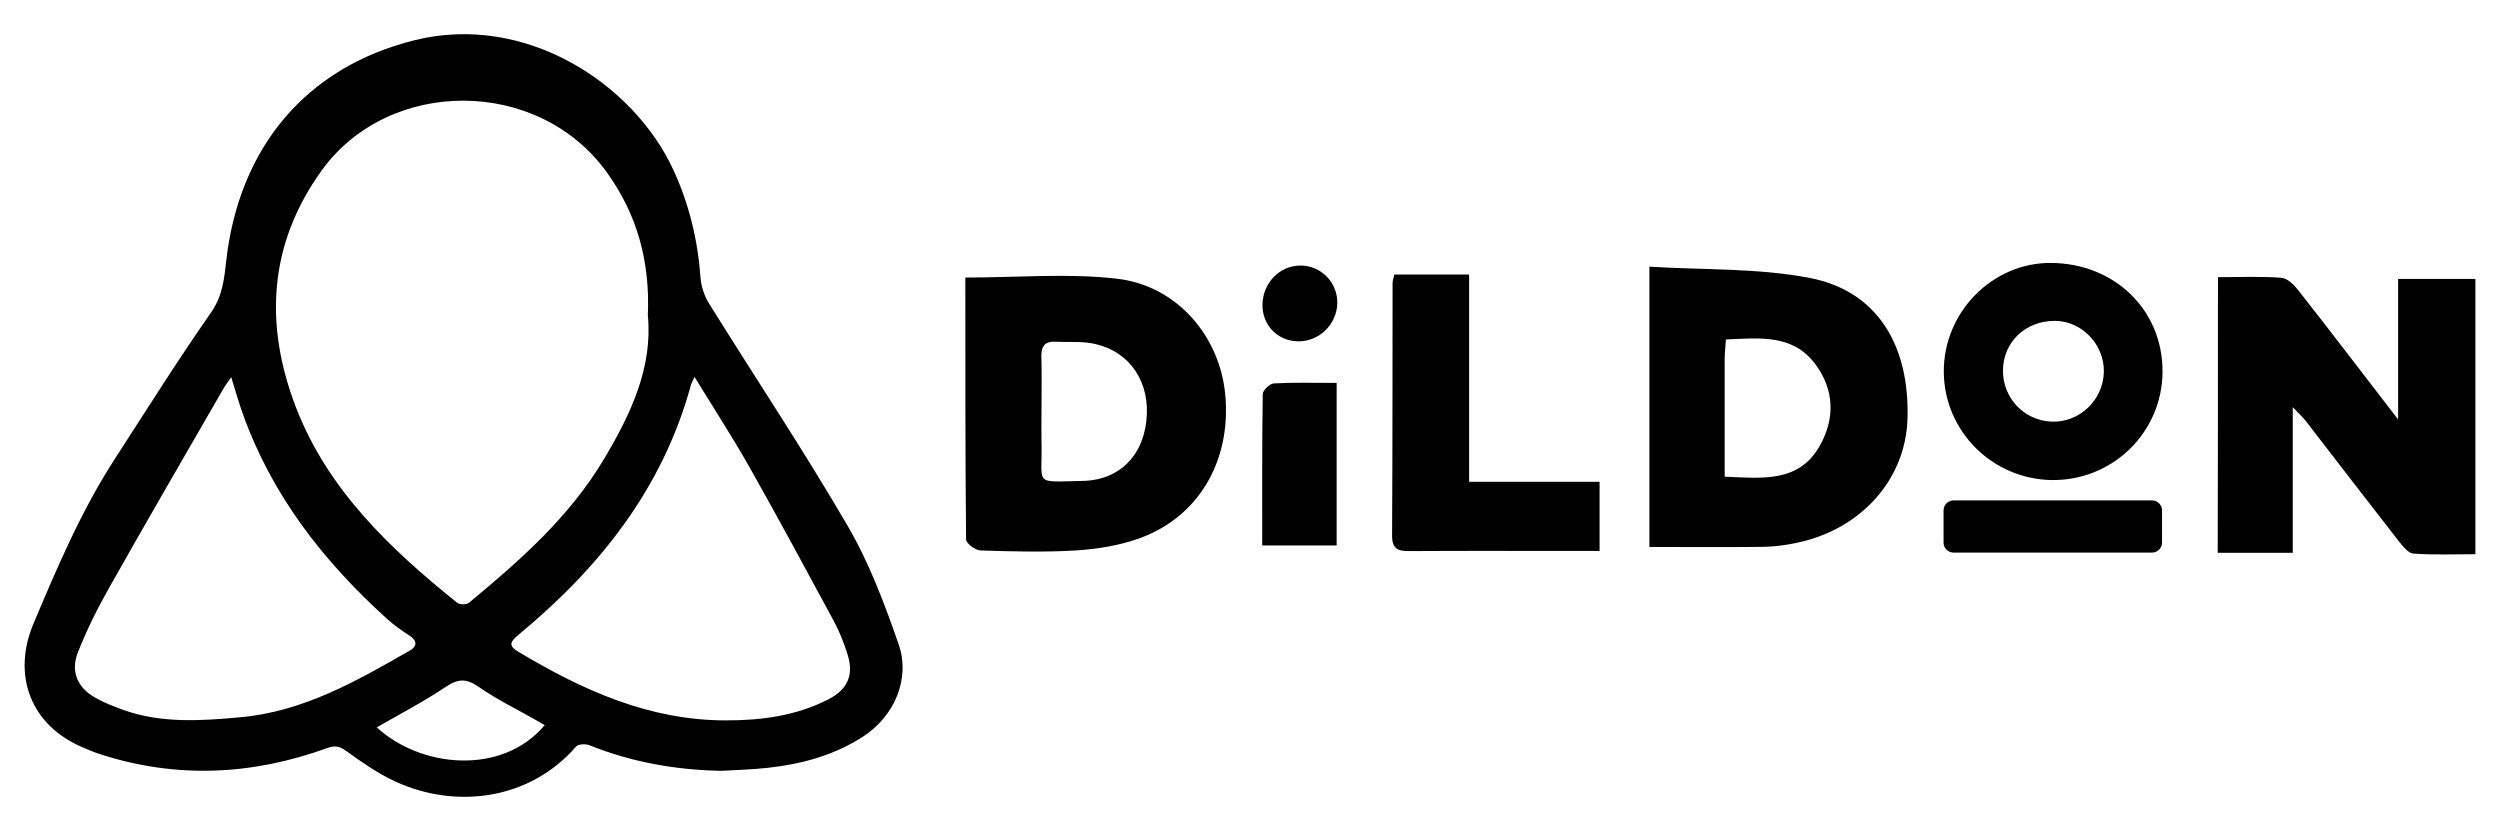
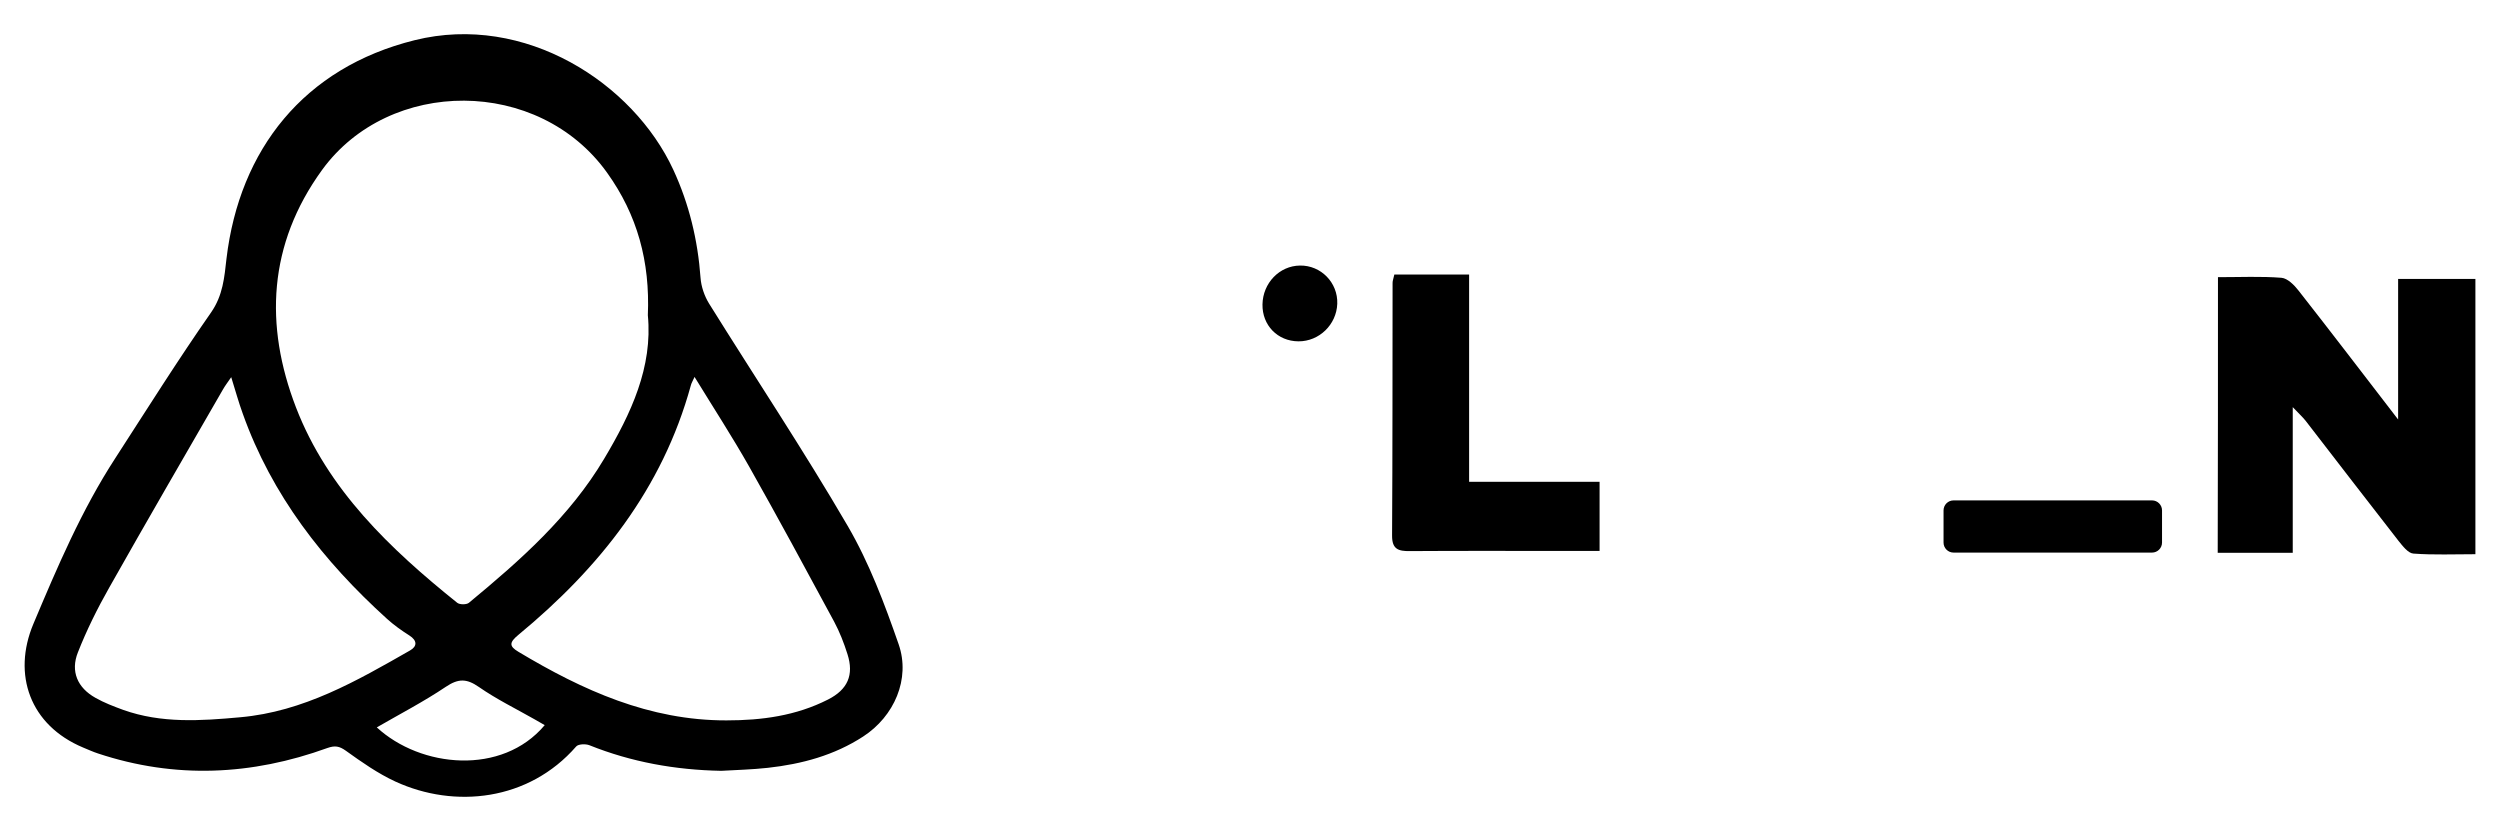
<svg xmlns="http://www.w3.org/2000/svg" id="Livello_1" x="0px" y="0px" viewBox="0 0 2002.4 665.7" style="enable-background:new 0 0 2002.4 665.7;" xml:space="preserve">
  <g>
    <g>
      <path d="M577.7,617.4c-36.9-0.7-71.9-7-105.6-20.5c-3-1.2-8.9-1-10.6,1c-38.1,43.7-97.4,49.9-144.8,28.1   c-14.1-6.5-27-15.6-39.7-24.7c-5.2-3.7-8.7-4.3-14.7-2.2c-60.7,22-122,24.9-183.8,4.4c-4-1.3-7.9-3.1-11.8-4.7   c-42.9-17.9-56.9-58.7-40-99c19.2-45.6,38.6-91.2,65.7-132.9c25.3-39.1,50.1-78.6,76.7-116.7c9.5-13.7,10.6-28,12.3-43   c10.4-87.5,62.1-153,150.7-175c88.5-22,175.1,34.4,207.2,103.8c12.7,27.5,19.6,56.3,21.8,86.5c0.5,7,3.1,14.6,6.8,20.6   c37,59.4,75.9,117.8,111.1,178.2c17.2,29.5,29.5,62.3,40.8,94.8c9.6,27.7-3.6,57.7-28.4,73.8C668.2,605,642.2,612,615,615   C602.4,616.4,589.7,616.7,577.7,617.4z M518.9,252.5c1.8-43.1-8.4-80.3-32.6-114.1c-54.8-76.7-174.4-76.6-228.4-2.2   c-43.1,59.5-46.2,124.3-20.8,190.2c25.4,65.8,75.3,113.2,129.1,156.4c2,1.6,7.5,1.6,9.4,0c41-33.9,80.8-69,108.4-115.5   C505.5,331.2,522.9,294,518.9,252.5z M185.2,302.1c-2.8,4.1-4.9,6.8-6.6,9.8c-30.5,52.9-61.2,105.7-91.2,158.9   c-9.4,16.6-18,33.9-25,51.7c-6.1,15.3-0.3,28.4,14,36.4c7,4,14.7,6.9,22.3,9.7c30.6,10.9,62,8.8,93.7,5.9   c50.7-4.5,93.3-29.1,136-53.5c5.8-3.3,5.9-7.9-0.5-12c-6.3-4-12.5-8.4-18-13.4c-50.9-46.1-92.2-98.9-115.5-164.4   C191.1,322.2,188.6,312.9,185.2,302.1z M556.3,301.9c-1.5,3.4-2.6,5.1-3,6.9C530.6,391.5,480,455,415.2,508.5   c-7.2,6-7.7,9,0.1,13.6c51.4,30.8,104.8,55,166.5,54.9c28.5,0,55.8-3.7,81.4-16.7c15.8-8,20.9-19.7,15.6-36.3   c-2.8-8.9-6.3-17.9-10.7-26.1c-22.4-41.5-44.8-83-68-124.1C586.5,349.8,571.5,326.7,556.3,301.9z M436.3,580.8   c-2.8-1.6-5.5-3.2-8.2-4.7c-15-8.5-30.5-16.1-44.6-25.9c-9.8-6.8-16.4-6.8-26.4-0.1c-17.7,11.9-36.8,21.8-55.3,32.5   C336.9,615,402.1,621.5,436.3,580.8z" />
      <path d="M1776.5,222c18,0,34.5-0.8,50.9,0.5c4.8,0.4,10.2,5.8,13.6,10.2c25.9,33,51.4,66.4,79.8,103.3c0-39.7,0-75.4,0-112.6   c21.8,0,41.3,0,61.9,0c0,73.1,0,145.8,0,220.5c-16.9,0-33.4,0.7-49.7-0.5c-4.2-0.3-8.6-6.1-11.9-10.2   c-24.8-31.8-49.4-63.8-74.1-95.8c-2.2-2.9-5-5.4-10.6-11.3c0,41.1,0,78.4,0,116.7c-21.3,0-40.3,0-60.1,0   C1776.5,369.6,1776.5,297.3,1776.5,222z" />
-       <path d="M773.2,222.3c42.1,0,82.1-3.6,121.2,0.9c48.2,5.5,82.6,45.9,87,93c4.9,53.2-21.6,98.4-69.7,115.3   c-15.9,5.6-33.2,8.3-50.1,9.4c-25.3,1.5-50.8,0.8-76.2,0c-4.1-0.1-11.6-5.7-11.6-8.8C773.1,361.9,773.2,291.9,773.2,222.3z    M834.2,328.9c0,8.3-0.2,16.6,0,24.8c0.9,35.8-7.2,32.2,32.9,31.5c30.7-0.6,50.4-22,51.5-53.7c1.1-30-17.5-53-46.6-56.9   c-8.7-1.2-17.6-0.4-26.5-0.9c-8.8-0.5-11.6,3.9-11.4,12.1C834.5,300.2,834.2,314.5,834.2,328.9z" />
-       <path d="M1321.1,438.1c0-75.1,0-147.4,0-224.5c43.7,2.7,87.2,1,128.8,9.1c53.4,10.4,79.9,53.6,77.9,113.2   c-1.6,48-36.9,87.8-87.9,98.7c-9.1,2-18.6,3.3-27.9,3.4C1382.3,438.4,1352.5,438.1,1321.1,438.1z M1381.4,381.8   c30.5,1.3,59.4,4.8,76.1-24.6c12.4-21.9,11.8-44.9-3.4-65.4c-18.2-24.5-44.9-21-71.7-19.9c-0.4,6.2-1,11-1,15.8   C1381.4,318.4,1381.4,349.2,1381.4,381.8z" />
      <path d="M1116.8,219.9c19.8,0,39,0,59.9,0c0,55,0,109.3,0,166c35.6,0,69.5,0,104.5,0c0,19.1,0,35.9,0,55.4c-7.3,0-14.2,0-21.1,0   c-43.6,0-87.3-0.2-130.9,0.1c-9.1,0.1-14.3-1.4-14.2-12.5c0.4-67.4,0.3-134.7,0.4-202.1C1115.3,225.2,1116,223.6,1116.8,219.9z" />
-       <path d="M1732.1,297.7c-0.2,48.4-39.7,87.2-88.3,86.8c-47.9-0.5-86.6-39.1-86.9-86.6c-0.3-47.8,38.9-87.6,85.8-87.3   C1693.8,210.9,1732.3,248.4,1732.1,297.7z M1685.1,298c0.5-21.9-17.5-40.8-38.9-41c-23.7-0.2-41.6,16.7-41.9,39.5   c-0.3,22.1,16.8,40.3,38.8,41.2C1665.4,338.7,1684.6,320.5,1685.1,298z" />
-       <path d="M1070.6,436.9c-19.8,0-38.7,0-59.6,0c0-41-0.2-81.1,0.4-121.2c0-3,5.6-8.4,8.8-8.6c16.4-0.9,32.8-0.4,50.4-0.4   C1070.6,350.6,1070.6,393.2,1070.6,436.9z" />
      <path d="M1040,273.4c-16.7-0.1-29.1-12.9-28.8-29.6c0.3-17.1,13.6-30.9,30-31.1c16.8-0.3,30.5,13.7,29.9,30.6   C1070.5,260,1056.6,273.5,1040,273.4z" />
      <path d="M1723.7,442.6h-159c-4.4,0-8-3.6-8-8v-25.8c0-4.4,3.6-8,8-8h159c4.4,0,8,3.6,8,8v25.8   C1731.7,439,1728.1,442.6,1723.7,442.6z" />
    </g>
  </g>
</svg>